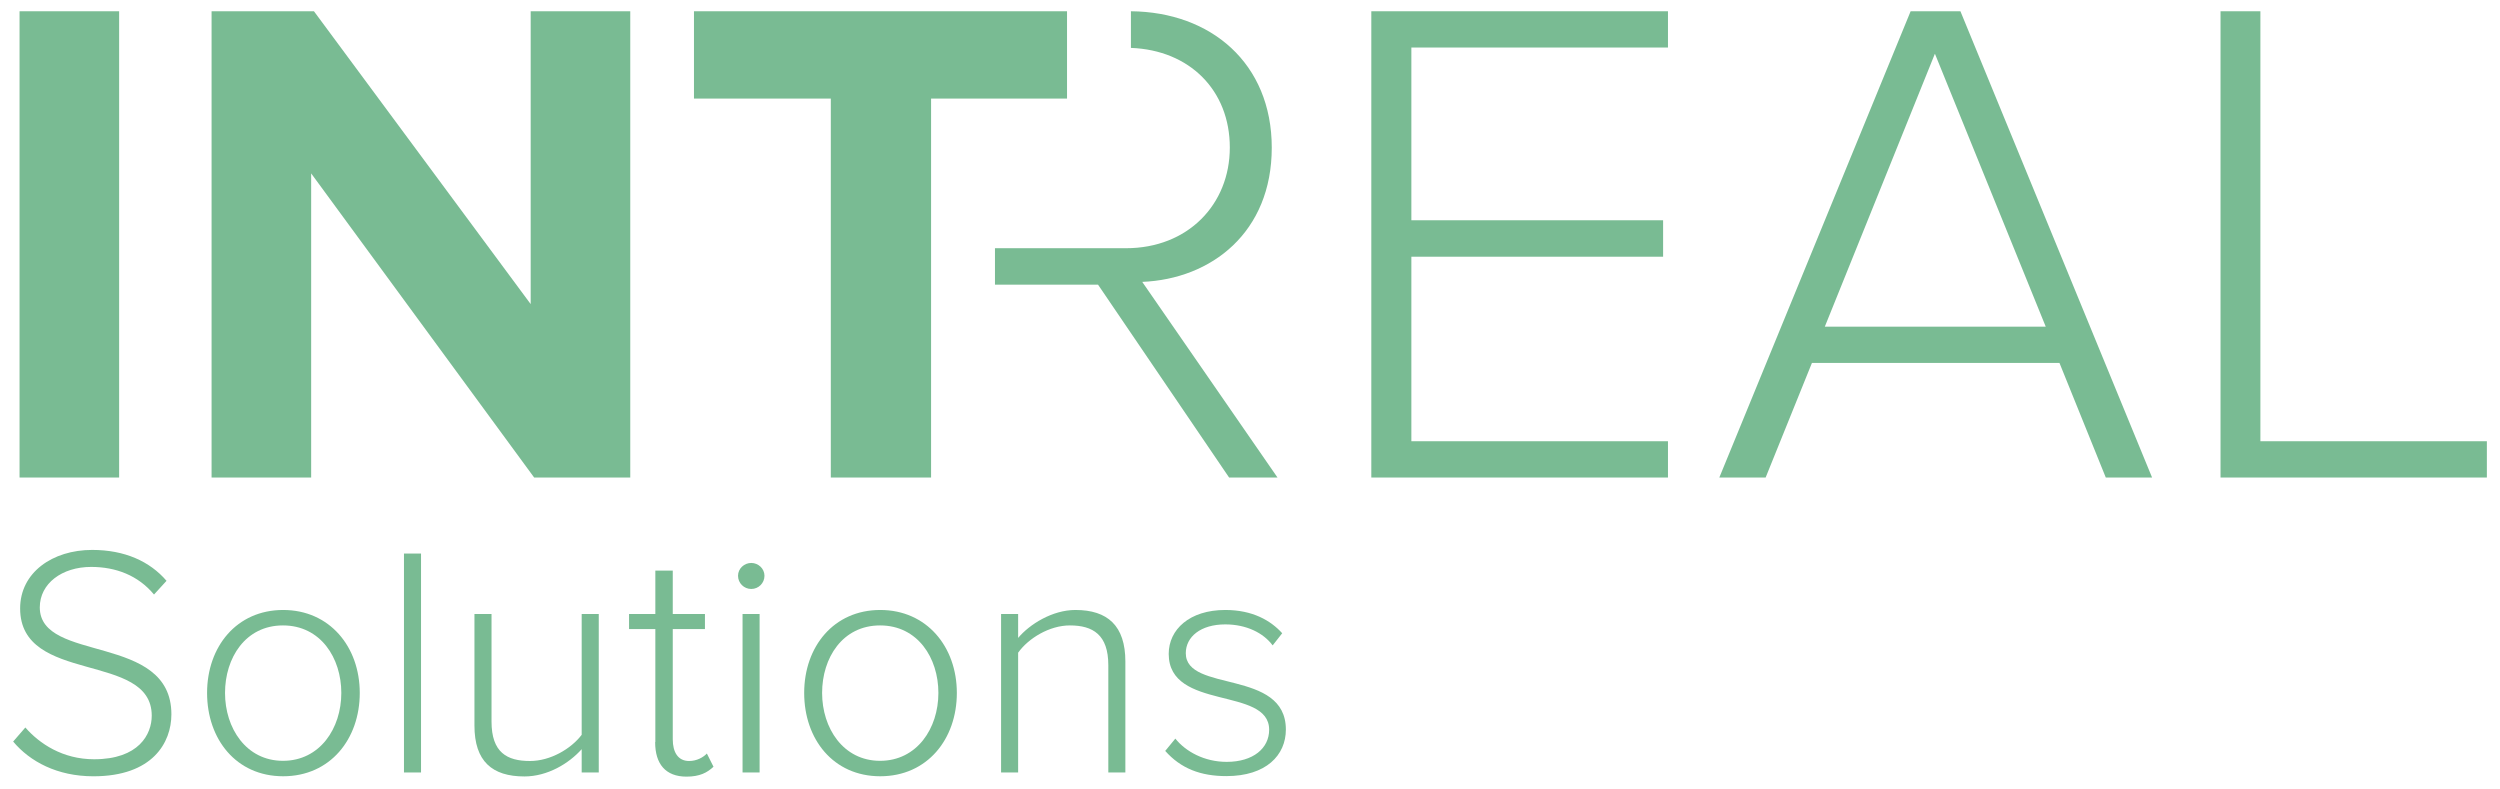
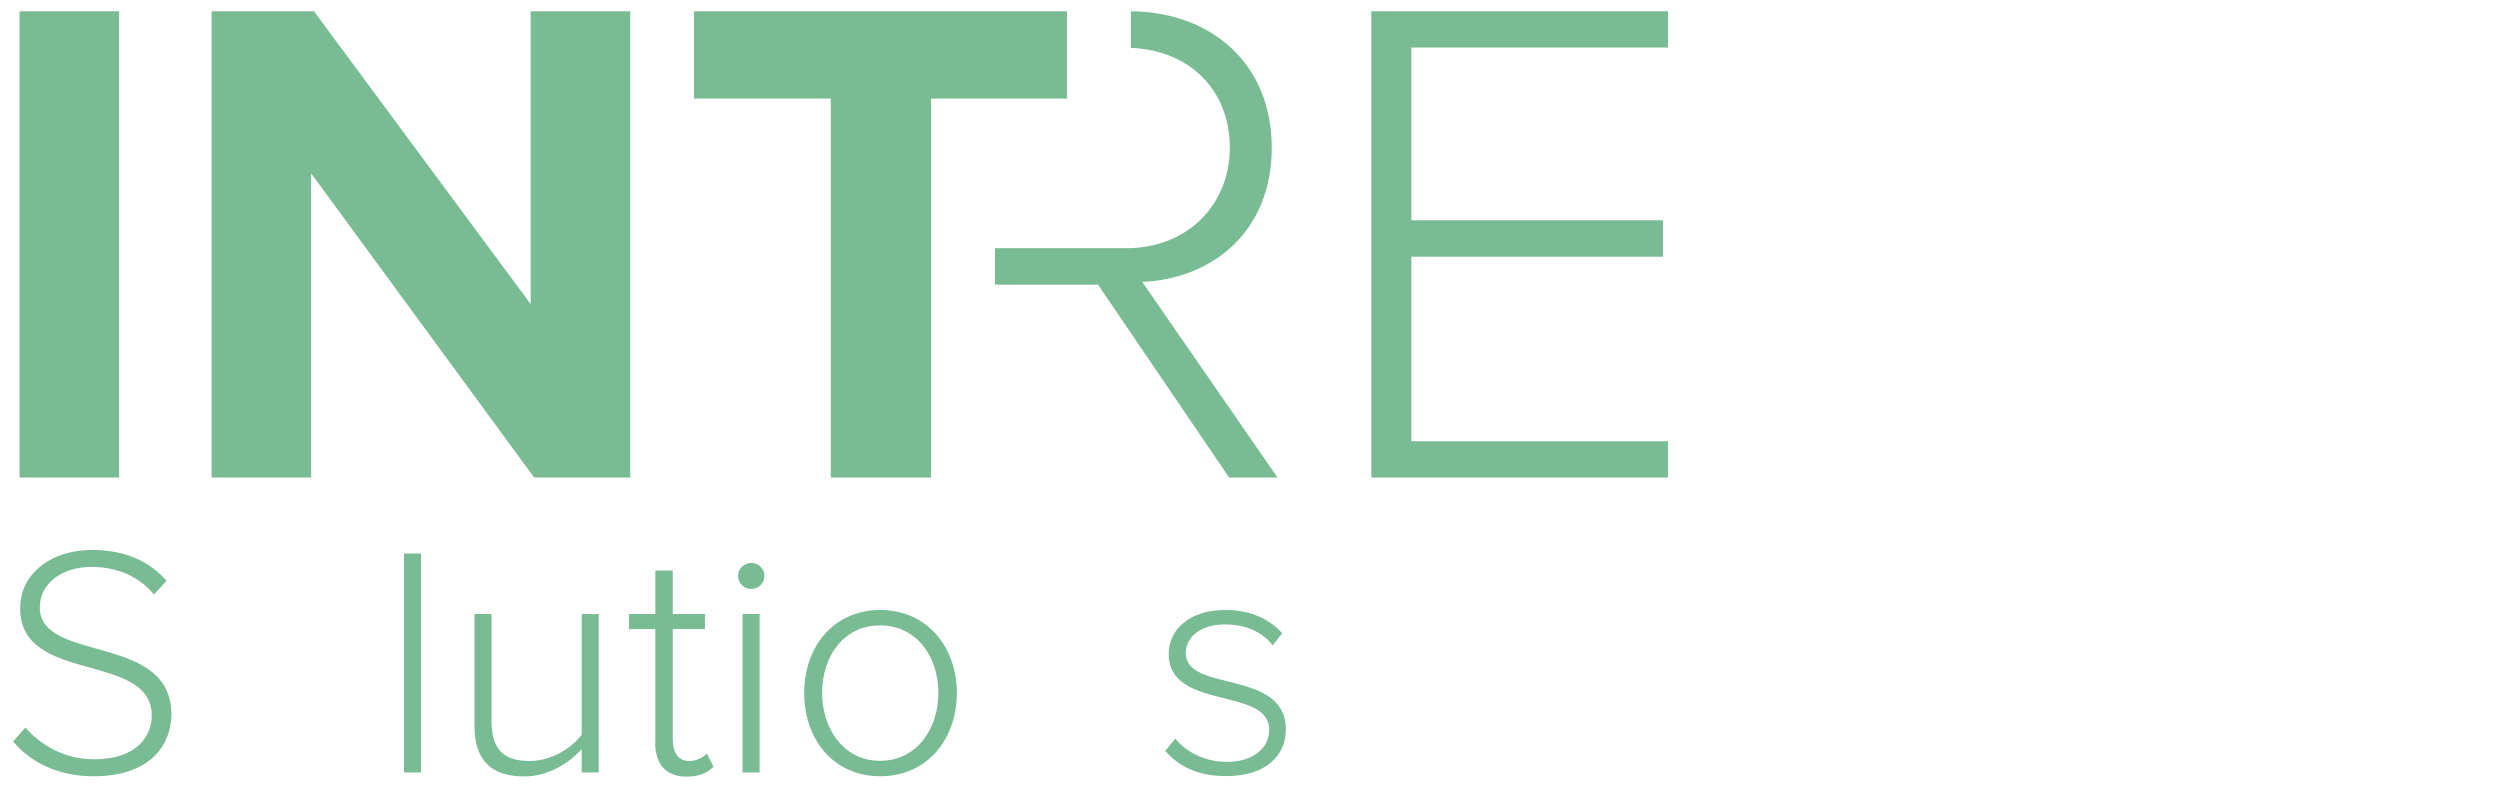
<svg xmlns="http://www.w3.org/2000/svg" width="95" height="30" viewBox="0 0 95 30" fill="none">
  <g clip-path="url(#clip0_192_335)">
    <path d="M4.527 0.428H0.743V18.146H4.527V0.428Z" fill="#79BB93" />
    <path d="M20.166 0.428V11.556L11.93 0.428H8.04V18.146H11.824V6.589L20.298 18.146H23.95V0.428H20.166Z" fill="#79BB93" />
    <path d="M26.371 0.428V3.746H31.571V18.146H35.381V3.746H40.547V0.428H26.371Z" fill="#79BB93" />
    <path d="M52.11 0.428V18.146H63.383V16.767H53.632V9.755H63.198V8.37H53.632V1.806H63.383V0.428H52.11Z" fill="#79BB93" />
-     <path d="M73.53 2.05L77.738 12.413H69.343L73.523 2.05H73.53ZM72.604 0.428L65.334 18.146H67.094L68.853 13.792H78.26L80.02 18.146H81.779L74.496 0.428H72.604Z" fill="#79BB93" />
-     <path d="M84.38 0.428V18.146H94.501V16.767H85.895V0.428H84.38Z" fill="#79BB93" />
    <path d="M43.398 10.712C46.038 10.606 48.327 8.825 48.327 5.613C48.327 2.4 46.011 0.454 42.975 0.428V1.82C45.211 1.905 46.733 3.436 46.733 5.606C46.733 7.776 45.132 9.432 42.79 9.432H37.809V10.817H41.725L46.706 18.146H48.545L43.405 10.712H43.398Z" fill="#79BB93" />
    <path d="M0.5 28.179L0.963 27.645C1.499 28.258 2.379 28.852 3.576 28.852C5.276 28.852 5.766 27.902 5.766 27.196C5.766 24.749 0.765 26.022 0.765 23.12C0.765 21.761 1.988 20.897 3.503 20.897C4.74 20.897 5.693 21.332 6.328 22.071L5.852 22.592C5.25 21.866 4.403 21.543 3.464 21.543C2.352 21.543 1.512 22.177 1.512 23.08C1.512 25.211 6.513 24.043 6.513 27.144C6.513 28.219 5.799 29.499 3.55 29.499C2.174 29.499 1.135 28.938 0.5 28.179Z" fill="#79BB93" />
-     <path d="M7.869 26.332C7.869 24.571 8.994 23.179 10.76 23.179C12.526 23.179 13.671 24.577 13.671 26.332C13.671 28.087 12.546 29.498 10.76 29.498C8.974 29.498 7.869 28.087 7.869 26.332ZM12.97 26.332C12.97 25 12.182 23.766 10.753 23.766C9.325 23.766 8.551 25 8.551 26.332C8.551 27.665 9.351 28.911 10.753 28.911C12.156 28.911 12.97 27.678 12.97 26.332Z" fill="#79BB93" />
-     <path d="M15.351 29.354V21.035H15.999V29.354H15.351Z" fill="#79BB93" />
+     <path d="M15.351 29.354V21.035H15.999V29.354Z" fill="#79BB93" />
    <path d="M22.104 29.353V28.469C21.615 29.017 20.801 29.505 19.928 29.505C18.704 29.505 18.029 28.931 18.029 27.572V23.331H18.678V27.42C18.678 28.595 19.266 28.918 20.14 28.918C20.913 28.918 21.701 28.456 22.104 27.922V23.331H22.753V29.353H22.104Z" fill="#79BB93" />
    <path d="M24.903 28.192V23.905H23.904V23.331H24.903V21.682H25.565V23.331H26.788V23.905H25.565V28.094C25.565 28.582 25.763 28.918 26.186 28.918C26.478 28.918 26.722 28.78 26.861 28.634L27.113 29.136C26.875 29.36 26.59 29.512 26.087 29.512C25.287 29.512 24.896 29.024 24.896 28.206L24.903 28.192Z" fill="#79BB93" />
    <path d="M28.045 21.88C28.045 21.603 28.283 21.392 28.548 21.392C28.812 21.392 29.05 21.603 29.05 21.88C29.05 22.157 28.826 22.381 28.548 22.381C28.27 22.381 28.045 22.157 28.045 21.88ZM28.217 29.353V23.331H28.865V29.353H28.217Z" fill="#79BB93" />
    <path d="M30.559 26.332C30.559 24.571 31.683 23.179 33.449 23.179C35.216 23.179 36.36 24.577 36.36 26.332C36.36 28.087 35.236 29.498 33.449 29.498C31.663 29.498 30.559 28.087 30.559 26.332ZM35.659 26.332C35.659 25 34.872 23.766 33.443 23.766C32.014 23.766 31.24 25 31.24 26.332C31.24 27.665 32.04 28.911 33.443 28.911C34.845 28.911 35.659 27.678 35.659 26.332Z" fill="#79BB93" />
-     <path d="M42.116 29.353V25.277C42.116 24.116 41.527 23.766 40.654 23.766C39.88 23.766 39.08 24.254 38.689 24.802V29.353H38.041V23.331H38.689V24.241C39.126 23.72 39.992 23.179 40.866 23.179C42.09 23.179 42.764 23.779 42.764 25.138V29.353H42.116Z" fill="#79BB93" />
    <path d="M44.273 28.542L44.663 28.067C45.053 28.555 45.761 28.951 46.614 28.951C47.626 28.951 48.228 28.43 48.228 27.73C48.228 26.081 44.411 27.018 44.411 24.848C44.411 23.924 45.199 23.179 46.561 23.179C47.6 23.179 48.288 23.581 48.724 24.063L48.361 24.525C48.01 24.05 47.362 23.727 46.561 23.727C45.622 23.727 45.06 24.201 45.06 24.822C45.06 26.332 48.863 25.409 48.863 27.724C48.863 28.694 48.116 29.492 46.601 29.492C45.629 29.492 44.874 29.208 44.273 28.529V28.542Z" fill="#79BB93" />
  </g>
  <defs>
    <clipPath id="clip0_192_335">
      <rect width="95" height="30" fill="white" />
    </clipPath>
  </defs>
</svg>